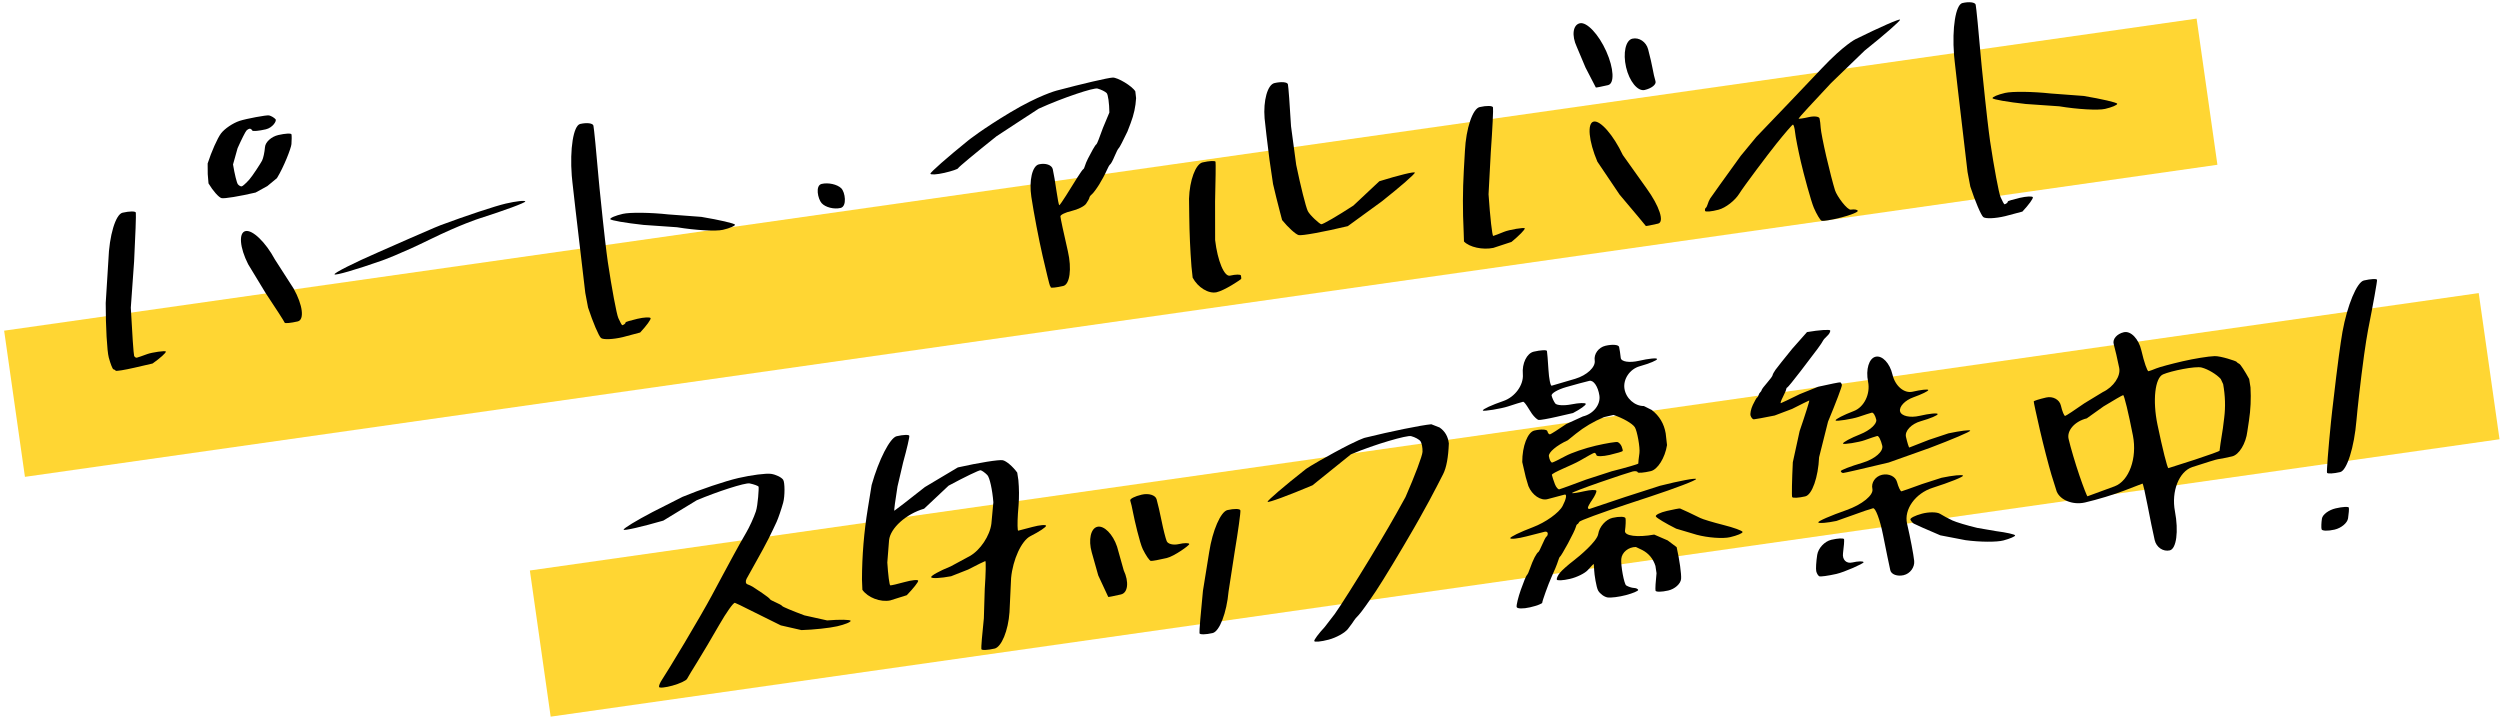
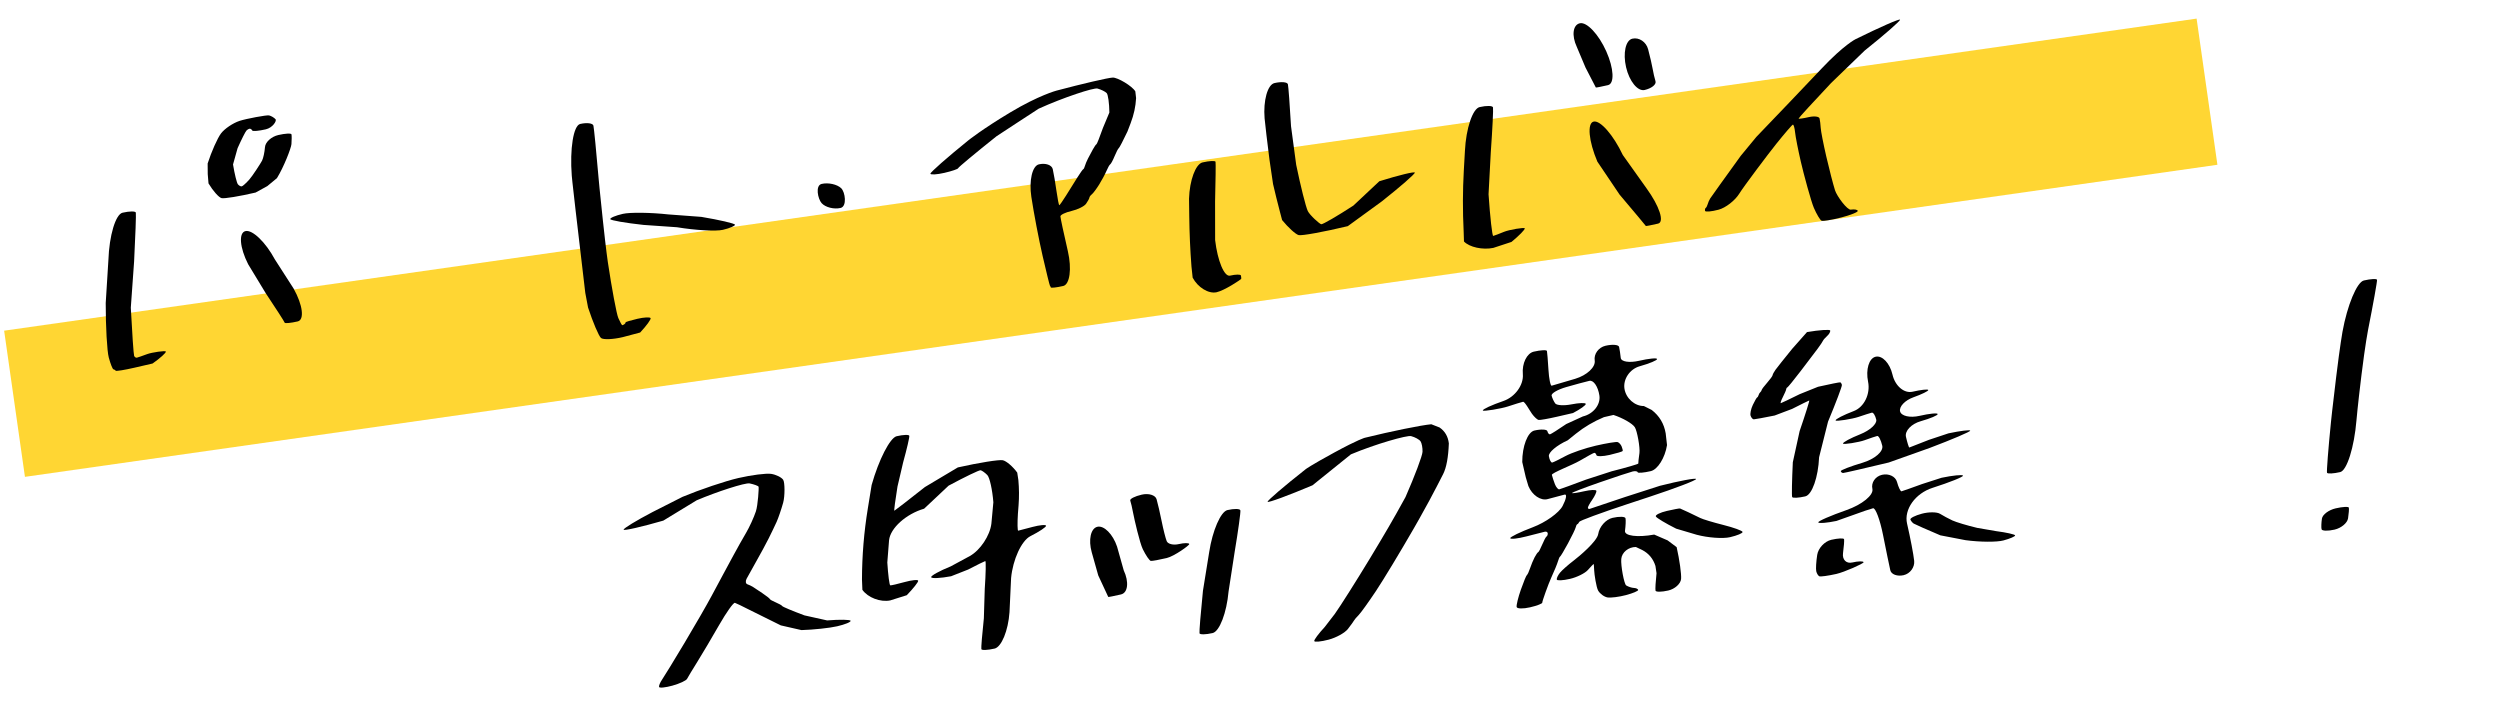
<svg xmlns="http://www.w3.org/2000/svg" id="_レイヤー_2" viewBox="0 0 508 146">
  <defs>
    <style>.cls-1,.cls-2,.cls-3{stroke-width:0px;}.cls-2{fill:none;}.cls-3{fill:#ffd633;}</style>
  </defs>
  <g id="_レイヤー_1-2">
    <rect class="cls-3" x=".709" y="35.339" width="450" height="30" transform="translate(-4.841 32.308) rotate(-8.101)" />
-     <rect class="cls-3" x="107.786" y="87.59" width="400" height="30" transform="translate(-11.385 44.396) rotate(-8.101)" />
    <path class="cls-1" d="m27.311,74.719c-2.015.465-3.729.739-3.809.608s-.285-.259-.456-.285-.597-1.105-.945-2.397-.628-6.27-.62-11.063l.273-4.372.273-4.373c.167-4.961,1.459-9.287,2.872-9.614s2.629-.336,2.701-.021-.084,4.775-.349,9.912l-.336,4.708-.336,4.708c.267,5.147.572,9.555.678,9.795s.358.399.563.352,1.144-.372,2.089-.722c.945-.35,3.732-.765,3.79-.515s-1.156,1.343-2.697,2.427l-1.846.426-1.846.427Zm24.625-35.593c-3.241.759-6.351,1.271-6.912,1.136s-1.756-1.483-2.656-2.995l-.156-1.889-.018-2.16c.77-2.394,1.99-5.139,2.711-6.099s2.421-2.11,3.779-2.556c1.358-.446,5.532-1.222,5.987-1.112s1.051.464,1.324.787-.579,1.718-1.992,2.044c-1.413.326-2.647.435-2.741.242s-.309-.36-.477-.371-.481.156-.696.371-1.032,1.834-1.815,3.598l-.461,1.648-.461,1.65c.316,1.939.762,3.753.991,4.031s.584.466.788.419.898-.677,1.541-1.398,2.325-3.334,2.576-3.822.52-1.727.597-2.753,1.296-2.133,2.709-2.459c1.413-.326,2.617-.388,2.675-.137s.056,1.14-.005,1.975-1.57,4.699-2.952,6.926l-1.951,1.613-2.385,1.312Zm8.554,26.189c-1.413.326-2.605.439-2.648.251s-1.782-2.894-3.864-6.013l-1.781-2.938-1.781-2.936c-1.709-3.37-1.951-6.395-.538-6.721s4.098,2.257,5.966,5.739l1.906,2.966,1.908,2.968c1.871,3.349,2.246,6.357.833,6.683Z" />
-     <path class="cls-1" d="m77.617,52.944c-5.187,1.828-9.526,3.088-9.642,2.801s3.915-2.32,8.957-4.517c0,0,1.113-.485,6.262-2.755,5.148-2.271,6.363-2.724,6.363-2.724,5.153-1.921,11.104-3.894,13.223-4.383s3.901-.684,3.96-.433-4.181,1.822-9.422,3.491c0,0-3.757,1.196-9.934,4.225-6.176,3.031-9.766,4.296-9.766,4.296Z" />
    <path class="cls-1" d="m126.564,68.501c-1.991.476-3.988.558-4.438.182s-1.636-3.164-2.634-6.196l-.561-2.96c-.666-5.657-1.33-11.307-1.99-16.948-.662-5.641-.756-6.845-.756-6.845-.429-5.483.337-10.227,1.703-10.543s2.578-.162,2.694.34.596,5.397,1.068,10.876c0,0,.19,2.214.852,8.375.66,6.161,1.004,8.449,1.004,8.449.817,5.439,1.776,10.566,2.133,11.394s.726,1.487.82,1.465.288-.121.431-.22.241-.257.219-.352,1.065-.426,2.415-.738,2.554-.373,2.675-.137-.834,1.552-2.122,2.925l-1.756.466-1.756.467Zm20.314-21.799c-1.413.326-5.603.09-9.313-.526l-3.402-.237-3.402-.236c-3.658-.396-6.698-.925-6.756-1.176s1.089-.732,2.549-1.069c1.46-.337,5.635-.286,9.277.114l3.346.248,3.344.251c3.693.619,6.762,1.331,6.82,1.583s-1.05.724-2.463,1.05Z" />
    <path class="cls-1" d="m170.801,42.258c-1.35.312-3.08-.128-3.844-.977s-1.342-3.598.008-3.91,3.132.08,3.96.87,1.226,3.706-.124,4.018Z" />
    <path class="cls-1" d="m216.035,58.113c-1.35.312-2.485.438-2.521.282s-.113-.315-.171-.351-.725-2.751-1.482-6.032-1.789-8.685-2.292-12.009.191-6.298,1.541-6.61,2.615.127,2.811.975.537,2.853.758,4.456.48,2.896.574,2.874.715-.91,1.379-1.973,1.681-2.691,2.261-3.618,1.131-1.704,1.225-1.726.243-.314.332-.648.367-1.007.618-1.495.704-1.337,1.007-1.887.627-1.018.722-1.039.686-1.506,1.314-3.299l.658-1.576.656-1.573c-.019-1.876-.267-3.655-.551-3.954s-1.123-.714-1.866-.922-6.933,1.821-11.942,4.093c0,0-.075.034-4.323,2.819l-4.248,2.785c-4.265,3.399-7.775,6.32-7.802,6.492s-1.281.597-2.788.945c-1.507.348-2.788.427-2.847.176s3.392-3.287,7.668-6.746c0,0,2.799-2.265,8.577-5.724,5.775-3.458,9.349-4.408,9.349-4.408,5.315-1.413,10.467-2.609,11.448-2.659s3.958,1.708,4.598,2.806l.156,1.368c-.088,1.704-.459,3.403-1.109,5.097l-.65,1.694c-.836,1.775-1.627,3.292-1.758,3.372s-.516.818-.854,1.641-.736,1.564-.882,1.647-.493.691-.771,1.351-.95,1.911-1.493,2.78-1.205,1.753-1.471,1.963-.492.519-.503.688-.316.726-.677,1.239-1.684,1.171-2.939,1.46c-1.256.29-2.278.783-2.272,1.096s.687,3.498,1.514,7.077c.827,3.58.398,6.763-.952,7.075Z" />
    <path class="cls-1" d="m247.204,59.386c-1.627.354-3.812-.982-4.856-2.968l-.242-2.269c-.26-3.387-.412-6.821-.451-10.3l-.043-3.477c.11-3.73,1.342-7.046,2.739-7.369s2.588-.381,2.646-.129.016,3.878-.094,8.059l.004,3.929.006,3.928c.5,4.239,1.859,7.488,3.021,7.22,1.162-.268,2.16-.282,2.218-.031s.088.555.066.676-3.386,2.376-5.013,2.73Zm26.665-13.432c-4.878,1.17-9.375,1.988-9.993,1.816s-2.127-1.546-3.353-3.053l-.482-1.835c-.482-1.832-.936-3.662-1.357-5.488-.527-3.326-.977-6.66-1.348-10.003l-.371-3.343c-.295-3.619.606-6.844,2.004-7.167s2.627-.214,2.732.241.391,4.291.635,8.523l.525,3.928.527,3.928c.891,4.314,1.95,8.534,2.354,9.378s2.413,2.644,2.736,2.686,3.262-1.666,6.529-3.793l2.637-2.473,2.637-2.472c3.909-1.217,7.154-2.007,7.212-1.756s-2.954,2.877-6.692,5.835l-3.465,2.523-3.467,2.524Z" />
    <path class="cls-1" d="m303.445,50.371c-2.162.45-4.847-.135-5.965-1.299l-.066-2.029c-.209-4.2-.197-8.322.031-12.365l.229-4.042c.228-4.556,1.57-8.55,2.983-8.876,1.413-.326,2.637-.298,2.721.063s-.118,4.435-.446,9.053l-.23,4.301-.229,4.304c.319,4.7.747,8.506.951,8.459s1.203-.426,2.221-.843,4.131-.948,4.189-.696-1.158,1.493-2.701,2.759l-1.844.605-1.844.606Zm23.303-33.072c-1.35.312-2.464.528-2.475.481s-.956-1.876-2.102-4.065l-.885-2.101-.887-2.101c-1.072-2.305-.793-4.457.62-4.784s3.832,2.241,5.376,5.705c1.544,3.464,1.702,6.553.352,6.864Zm10.166,28.141c-1.35.312-2.464.528-2.475.481s-2.415-2.919-5.344-6.382l-2.256-3.35-2.256-3.347c-1.766-4.163-2.106-7.823-.756-8.135s4.018,2.744,5.928,6.791l2.402,3.374,2.402,3.375c2.645,3.644,3.704,6.881,2.354,7.193Zm-2.722-27.154c-1.413.326-3.112-1.758-3.775-4.631s-.089-5.482,1.277-5.797,2.807.652,3.202,2.148.814,3.307.93,4.024.374,1.835.573,2.483-.794,1.446-2.207,1.772Z" />
    <path class="cls-1" d="m374.139,44.194c-1.905.49-3.704.783-3.999.653s-1.001-1.312-1.568-2.625c-.568-1.313-2.079-6.917-2.637-9.335s-1.088-5.123-1.177-6.012c-.089-.889-.291-1.586-.448-1.55s-1.656,1.771-3.33,3.855c-1.674,2.084-6.662,8.714-7.54,10.14s-2.781,2.908-4.23,3.292-2.683.493-2.741.242,0-.522.131-.602.309-.42.397-.754.318-.861.512-1.17,2.988-4.208,6.211-8.665c0,0,.127-.175,3.17-3.843,4.461-4.639,8.916-9.305,13.363-14.001,4.449-4.695,6.767-5.842,6.767-5.842,4.93-2.438,9.01-4.228,9.068-3.977s-3.177,3.077-7.188,6.281l-3.41,3.293-3.41,3.293c-3.657,3.881-6.631,7.134-6.609,7.228s.951-.039,2.066-.296,2.105-.133,2.199.275.197,1.264.229,1.901.54,3.253,1.131,5.812,1.391,5.653,1.777,6.876c.387,1.223,2.497,4.054,3.215,3.938s1.352-.005,1.41.246-1.453.857-3.357,1.347Z" />
-     <path class="cls-1" d="m407.438,43.926c-1.989.476-3.986.559-4.437.183s-1.636-3.164-2.634-6.197l-.563-2.959c-.666-5.658-1.328-11.308-1.99-16.949-.66-5.64-.754-6.844-.754-6.844-.429-5.483.337-10.228,1.703-10.543,1.366-.316,2.578-.163,2.694.34s.596,5.397,1.068,10.877c0,0,.19,2.214.852,8.375.66,6.161,1.003,8.448,1.003,8.448.817,5.439,1.776,10.566,2.132,11.394s.725,1.487.819,1.465.289-.121.432-.22.242-.257.22-.351,1.065-.426,2.415-.738,2.554-.373,2.674-.137-.834,1.553-2.121,2.925l-1.756.465-1.758.467Zm20.315-21.799c-1.413.326-5.604.09-9.313-.526l-3.402-.236-3.4-.236c-3.658-.396-6.698-.926-6.757-1.177s1.088-.732,2.549-1.069,5.635-.286,9.276.113l3.346.249,3.346.25c3.692.62,6.761,1.332,6.819,1.583s-1.05.723-2.463,1.049Z" />
    <path class="cls-1" d="m136.652,139.318c-1.446.4-2.676.522-2.734.271s.22-.924.617-1.496,2.44-3.912,4.54-7.423c2.1-3.511,4.582-7.818,5.517-9.572s2.004-3.746,2.376-4.428,1.282-2.366,2.022-3.744,1.91-3.461,2.6-4.629,1.592-3.14,2.005-4.382.636-4.84.545-5.017-.904-.477-1.808-.665-6.722,1.711-10.764,3.427l-3.393,2.066-3.391,2.066c-4.377,1.264-8.006,2.092-8.064,1.841s2.583-1.862,5.869-3.58l3.051-1.546,3.051-1.546c3.571-1.486,8.676-3.206,11.345-3.822s5.666-.997,6.66-.846,2.093.692,2.442,1.201.376,3.31-.004,4.671-.978,3.109-1.328,3.884-1.081,2.297-1.625,3.381-1.672,3.172-2.508,4.638-1.725,3.065-1.976,3.553-.177.985.165,1.104.827.346,1.078.503,1.13.739,1.952,1.293,1.516,1.098,1.541,1.208.57.417,1.21.683,1.232.602,1.315.749,2.11.995,4.505,1.887l2.303.511,2.303.512c2.571-.208,4.721-.172,4.779.079s-1.166.75-2.721,1.109c-1.554.359-4.829.709-7.277.777l-2.096-.478-2.094-.479c-2.441-1.189-5.42-2.666-6.621-3.282-1.201-.616-2.419-1.201-2.706-1.3s-1.728,1.925-3.201,4.498c-1.473,2.573-3.469,5.943-4.435,7.489s-1.905,3.102-2.087,3.458-1.514.975-2.96,1.375Z" />
    <path class="cls-1" d="m202.091,131.793c-1.413.326-2.619.374-2.681.107s.168-3.084.51-6.261l.09-2.988.092-2.988c.216-3.147.264-5.693.107-5.657s-1.727.813-3.49,1.728l-1.727.679-1.729.681c-2.112.4-3.935.491-4.051.204s1.674-1.283,3.979-2.212l1.943-1.05,1.941-1.05c2.114-1.183,4.083-4.145,4.375-6.582l.201-2.172.199-2.17c-.199-2.556-.751-5.045-1.227-5.53s-1.092-.925-1.368-.977-3.203,1.359-6.503,3.134l-2.486,2.339-2.488,2.339c-3.661,1.065-6.865,3.947-7.121,6.403l-.178,2.266-.178,2.268c.159,2.527.43,4.615.602,4.642s1.495-.279,2.94-.679c1.445-.4,2.675-.522,2.733-.271s-.989,1.579-2.326,2.952l-1.682.529-1.682.529c-1.992.399-4.534-.57-5.65-2.153l-.084-2.106c.012-4.813.406-9.613,1.186-14.405l.777-4.788c1.448-5.142,3.738-9.604,5.088-9.916,1.35-.312,2.506-.348,2.567-.082s-.501,2.693-1.251,5.392l-.574,2.457-.576,2.458c-.446,2.726-.733,4.939-.639,4.917s2.887-2.185,6.205-4.808l3.348-1.998,3.35-1.995c4.297-.965,8.411-1.621,9.144-1.459s2.048,1.292,2.925,2.511l.229,1.512c.158,1.728.172,3.438.041,5.132l-.131,1.693c-.124,1.941-.096,3.5.061,3.464s1.471-.38,2.92-.764c1.449-.384,2.682-.493,2.74-.242s-1.373,1.204-3.18,2.117-3.574,4.745-3.928,8.515l-.162,3.465-.162,3.466c-.259,3.748-1.627,7.081-3.04,7.407Z" />
    <path class="cls-1" d="m227.786,120.789c-1.413.326-2.578.555-2.589.507s-.924-2.01-2.029-4.361l-.664-2.354-.662-2.353c-.72-2.54-.203-4.873,1.147-5.186,1.351-.312,3.15,1.501,3.997,4.028l.678,2.41.676,2.409c1.109,2.368.859,4.572-.554,4.898Zm9.307-7.4c-1.51.36-2.969.624-3.242.588s-1.008-1.107-1.632-2.379-1.729-6.104-1.939-7.23-.487-2.32-.613-2.655.926-.875,2.339-1.201c1.413-.326,2.768.092,3.011.929s.708,2.853,1.034,4.481.786,3.443,1.021,4.034,1.341.864,2.455.606c1.115-.258,2.074-.263,2.133-.012s-3.057,2.479-4.566,2.839Zm9.313,15.249c-1.398.323-2.597.343-2.666.044s.247-4.187.701-8.641l.635-3.934.635-3.936c.672-4.373,2.34-8.208,3.706-8.523s2.548-.29,2.628.055-.444,4.152-1.164,8.458l-.617,4.01-.619,4.013c-.383,4.327-1.841,8.131-3.238,8.454Z" />
    <path class="cls-1" d="m269.969,129.981c-1.544.406-2.854.533-2.912.282s.896-1.531,2.119-2.845l1.033-1.34,1.033-1.343c1.08-1.51,4.297-6.593,7.15-11.295,0,0,3.582-5.904,5.393-9.169l1.813-3.265c1.872-4.258,3.429-8.397,3.459-9.197s-.151-1.76-.401-2.132-1.118-.849-1.928-1.059-7.204,1.598-12.224,3.705l-3.904,3.146-3.904,3.146c-4.958,2.092-9.061,3.598-9.119,3.348s3.432-3.237,7.756-6.636c0,0,.892-.702,5.806-3.38,4.916-2.677,6.187-2.99,6.187-2.99,5.34-1.317,11.421-2.554,13.514-2.75l1.676.655c1.096.75,1.725,1.826,1.889,3.231-.107,2.832-.49,4.905-1.148,6.22-.66,1.314-1.598,3.114-2.813,5.399-1.217,2.286-3.16,5.662-3.16,5.662-2.744,4.767-6.215,10.506-7.713,12.754-1.499,2.248-3.076,4.439-3.506,4.869s-.845.918-.923,1.084-.642.946-1.254,1.732c-.612.786-2.375,1.762-3.919,2.168Z" />
    <path class="cls-1" d="m310.906,123.408c-1.413.326-2.636.298-2.72-.063s.297-1.937.845-3.502c.548-1.565,1.103-2.911,1.233-2.991s.42-.701.644-1.381.641-1.683.929-2.229.612-1.014.722-1.039.477-.719.817-1.542.737-1.564.883-1.646.256-.365.245-.627-.277-.417-.591-.345-2.001.502-3.748.955-3.224.618-3.282.367,2.01-1.256,4.596-2.233,5.304-2.917,6.04-4.312.928-2.44.426-2.323-2.057.53-3.456.918-3.162-.8-3.918-2.643l-.535-1.802-.713-3.082c-.012-3.205,1.096-6.086,2.462-6.402,1.366-.316,2.558-.252,2.648.14s.332.675.535.628,1.69-.99,3.304-2.095l1.688-.771,1.686-.77c2.118-.495,3.626-2.404,3.351-4.243-.276-1.838-1.194-3.182-2.042-2.986s-2.962.766-4.699,1.266c-1.737.5-3.072,1.282-2.967,1.737s.432,1.164.726,1.576,1.789.499,3.322.195,2.836-.348,2.894-.097-1.111,1.09-2.598,1.863l-1.635.377-1.639.377c-1.768.409-3.441.702-3.718.65s-.88-.612-1.34-1.244-1.466-2.529-1.827-2.446-1.742.51-3.068.949c-1.327.439-5.036,1.067-5.094.815s1.825-1.119,4.186-1.929,4.135-3.262,3.943-5.451c-.191-2.188.809-4.246,2.222-4.572s2.617-.387,2.675-.136.196,1.965.308,3.808c.111,1.843.408,3.304.659,3.246s2.406-.69,4.787-1.406c2.382-.715,4.161-2.385,3.954-3.709s.78-2.676,2.193-3.002c1.413-.326,2.655-.221,2.761.234s.256,1.462.336,2.237,1.75,1.039,3.713.586c1.963-.453,3.616-.618,3.674-.367s-1.534.916-3.537,1.478-3.396,2.615-3.096,4.563c.301,1.948,2.078,3.532,3.949,3.52l1.588.795c1.559,1.203,2.508,2.789,2.842,4.757l.27,2.383c-.406,2.585-1.895,4.967-3.309,5.294-1.414.327-2.609.426-2.655.222s-.496-.277-.999-.161-3.495,1.105-6.649,2.197-5.715,2.076-5.689,2.186,1.125-.049,2.444-.354c1.319-.305,2.446-.348,2.504-.097s-.322,1.069-.844,1.818-.919,1.49-.883,1.647.182.259.323.226,3.407-1.13,7.257-2.437l3.525-1.134,3.525-1.135c3.984-1.009,7.292-1.628,7.35-1.377s-4.168,1.868-9.391,3.592l-4.643,1.533c-5.223,1.724-9.586,3.331-9.695,3.572s-.289.458-.399.483-.26.317-.332.647-.777,1.792-1.565,3.248c-.788,1.456-1.511,2.664-1.605,2.686s-.291.46-.438.973-.749,1.983-1.341,3.267c-.591,1.283-1.885,4.9-1.838,5.104s-1.071.638-2.483.964Zm16.533-27.629c3.031-.766,5.491-1.482,5.465-1.592s.078-1.067.23-2.128-.455-4.508-.942-5.255-2.437-1.867-4.333-2.487l-1.941.448c-2.119.891-4.016,2.01-5.689,3.358l-1.672,1.348c-2.231,1.011-3.952,2.464-3.825,3.229s.437,1.343.688,1.285,1.454-.647,2.674-1.309,3.991-1.613,6.157-2.113c2.167-.5,4.175-.829,4.462-.729s.651.502.808.896.252.805.211.914-1.23.465-2.644.791-2.626.349-2.694.051-.279-.507-.467-.463-1.518.77-2.955,1.614c-1.437.844-5.724,2.471-5.633,2.864s.367,1.235.613,1.873.652,1.112.903,1.054,2.697-.948,5.437-1.978l2.574-.834,2.574-.835Zm11.543,24.215c-1.35.312-2.511.322-2.58.024s.023-1.893.203-3.544l-.219-1.473c-.457-1.457-1.348-2.534-2.67-3.231l-1.307-.621c-1.511-.004-2.846,1.089-2.967,2.429-.12,1.34.576,5.116,1.001,5.381s1.128.496,1.562.511.828.196.875.4-1.061.677-2.464,1.05-3.098.589-3.769.479-1.528-.737-1.905-1.394-.781-3.345-.803-4.084-.078-1.335-.125-1.324-.568.564-1.159,1.229-2.23,1.477-3.644,1.803c-1.413.327-2.616.388-2.674.137s.232-.873.644-1.381,1.677-1.63,2.812-2.493c1.135-.863,4.73-3.882,4.964-5.375s1.543-2.973,2.908-3.288c1.365-.315,2.551-.278,2.635.083s.038,1.509-.103,2.55c-.14,1.041,2.532,1.385,5.938.764l2.719,1.177,1.84,1.379c.584,2.577.99,5.487.902,6.466s-1.265,2.036-2.615,2.347Zm12.563-10.838c-1.46.337-4.505.116-6.768-.491l-2.088-.621-2.088-.62c-2.138-1.067-3.997-2.185-4.133-2.484s.871-.803,2.237-1.118,2.572-.54,2.681-.499.879.391,1.713.777,1.915.908,2.403,1.159,2.597.887,4.687,1.414c2.089.526,3.846,1.162,3.904,1.414s-1.089.733-2.549,1.07Z" />
    <path class="cls-1" d="m366.842,100.863c-1.366.316-2.57.377-2.675.136s-.045-3.421.134-7.066l.691-3.166.691-3.168c1.184-3.448,2.062-6.248,1.952-6.222s-1.678.798-3.483,1.716l-1.77.668-1.77.671c-2.117.428-4.026.778-4.241.778s-.507-.325-.647-.723.063-1.391.452-2.209c.389-.818.785-1.505.88-1.526s.223-.227.286-.457.218-.495.345-.591.255-.301.285-.457.538-.828,1.128-1.494,1.082-1.348,1.094-1.516.276-.662.589-1.098,1.847-2.364,3.41-4.283l1.496-1.688,1.494-1.688c2.536-.426,4.659-.57,4.717-.318s-.22.749-.617,1.105-.783.797-.856.979-.557.903-1.073,1.601-2.073,2.749-3.458,4.557-2.609,3.308-2.719,3.333-.209.183-.22.351-.318.889-.683,1.601-.548,1.269-.406,1.236,1.86-.853,3.819-1.823l1.869-.753,1.873-.753c2.357-.533,4.387-.939,4.512-.901s.274.274.332.525-1.21,3.611-2.818,7.466l-.908,3.616-.908,3.617c-.172,4.053-1.43,7.627-2.797,7.943Zm6.276,15.769c-1.645.369-3.188.581-3.429.471s-.524-.572-.629-1.027-.017-1.95.195-3.322,1.504-2.753,2.87-3.068c1.366-.315,2.531-.368,2.589-.117s-.039,1.531-.215,2.846c-.176,1.314.669,2.161,1.878,1.882s2.246-.302,2.304-.051-3.918,2.018-5.563,2.387Zm13.716.242c-1.303.301-2.529-.147-2.725-.995s-.86-4.077-1.476-7.176c-.616-3.099-1.531-5.54-2.034-5.423s-2.397.761-4.209,1.433l-1.613.571-1.611.574c-1.972.411-3.633.541-3.691.29s2.511-1.372,5.709-2.49c3.198-1.118,5.577-3.061,5.287-4.317-.29-1.256.591-2.542,1.957-2.858,1.366-.316,2.733.329,3.037,1.433s.72,1.969.925,1.922,2.085-.711,4.179-1.476l1.977-.637,1.979-.637c2.293-.48,4.256-.676,4.361-.436s-2.681,1.357-6.192,2.481c-3.511,1.125-5.841,4.396-5.178,7.269s1.315,6.281,1.447,7.574-.825,2.596-2.128,2.896Zm-3.059-22.888c-4.873,1.17-9.036,2.127-9.251,2.126s-.43-.167-.477-.371,1.94-.974,4.416-1.71c2.476-.737,4.282-2.291,4.014-3.453s-.731-2.056-1.029-1.987-1.458.459-2.577.866c-1.119.407-4.315.931-4.373.679s1.518-1.103,3.502-1.892c1.984-.789,3.447-2.128,3.252-2.976s-.6-1.485-.898-1.416-1.525.46-2.726.87c-1.2.409-4.578.961-4.637.709s1.61-1.11,3.708-1.908,3.4-3.481,2.894-5.96c-.506-2.48.184-4.764,1.534-5.075,1.35-.312,2.891,1.322,3.425,3.63.533,2.308,2.369,3.873,4.08,3.478s3.149-.552,3.197-.347-1.314.871-3.025,1.481-2.931,1.893-2.71,2.851,2.008,1.371,3.971.917,3.615-.618,3.673-.367-1.483.904-3.423,1.452-3.299,1.984-3.021,3.193c.279,1.209.584,2.18.678,2.159s1.898-.727,4.009-1.567l1.973-.656,1.973-.656c2.386-.507,4.377-.755,4.424-.55s-3.66,1.787-8.238,3.516l-4.168,1.483-4.168,1.482Zm23.32,15.834c-1.355.362-4.82.337-7.701-.056l-2.557-.492-2.561-.491c-2.725-1.157-5.161-2.232-5.412-2.389s-.552-.52-.668-.808.936-.828,2.338-1.202c1.402-.374,3.055-.363,3.674.023s1.747.992,2.507,1.346,3.027,1.035,5.038,1.513l1.941.334,1.941.333c2.064.268,3.79.654,3.837.858s-1.023.668-2.378,1.03Z" />
-     <path class="cls-1" d="m440.9,111.836c-1.35.312-2.731-.627-3.067-2.087-.337-1.46-.992-4.651-1.457-7.09-.465-2.44-.921-4.418-1.015-4.396s-1.771.666-3.728,1.432-5.536,1.849-7.954,2.407c-2.418.558-5.007-.441-5.754-2.22l-.529-1.682-.529-1.683c-.594-1.979-1.658-6.104-2.365-9.165-.707-3.062-1.268-5.665-1.246-5.786s1.157-.478,2.522-.793,2.712.416,2.991,1.625.675,2.16.879,2.112,1.97-1.208,3.924-2.579l1.863-1.133,1.863-1.132c2.167-1.024,3.664-3.232,3.327-4.907-.337-1.675-.84-3.859-1.119-4.853-.279-.994.649-2.074,2.062-2.4s3.016,1.346,3.563,3.717,1.201,4.263,1.452,4.205.963-.317,1.581-.575,3.025-.909,5.349-1.445c2.324-.537,5.246-1.008,6.494-1.048s4.362,1.009,4.441,1.139.341.327.582.437,1.142,1.49,2.002,3.066l.271,1.701c.129,2.296.027,4.544-.307,6.746l-.332,2.201c-.29,2.47-1.684,4.758-3.097,5.084-1.413.326-2.694.581-2.846.567s-2.503.704-5.224,1.597c-2.721.893-4.317,4.941-3.546,8.997.771,4.055.297,7.629-1.054,7.941Zm-11.213-13.016c2.939-1.092,4.615-5.728,3.725-10.301-.891-4.573-1.786-8.277-1.99-8.23s-1.995,1.078-3.98,2.292l-1.703,1.215-1.705,1.216c-2.428.588-4.091,2.469-3.695,4.181.395,1.711,1.381,5.042,2.19,7.402.809,2.36,1.549,4.273,1.644,4.251s2.577-.934,5.516-2.026Zm16.336-5.425c2.768-.903,5.016-1.72,4.994-1.814s.28-2.131.67-4.524l.275-2.188c.275-2.189.205-4.457-.217-6.806l-.484-1.051c-.848-.951-2.596-1.999-3.886-2.33-1.29-.331-6.209.682-7.848,1.391-1.639.709-2.147,5.305-1.129,10.213,1.018,4.908,2.017,8.885,2.221,8.838s2.635-.825,5.403-1.729Z" />
    <path class="cls-1" d="m474.377,107.62c-1.365.315-2.551.278-2.635-.083s-.05-1.33.074-2.152,1.383-1.762,2.796-2.088c1.413-.326,2.616-.388,2.674-.137s-.015,1.228-.161,2.172c-.146.943-1.383,1.973-2.748,2.289Zm1.149-11.691c-1.366.315-2.57.376-2.675.136s.259-4.914.81-10.387c0,0,.274-2.721,1.057-9.136.783-6.415,1.272-9.116,1.272-9.116.979-5.412,2.935-10.107,4.348-10.433s2.616-.387,2.675-.136-.769,4.871-1.839,10.265c0,0-.546,2.755-1.326,9.107-.779,6.354-1.012,9.161-1.012,9.161-.454,5.481-1.943,10.224-3.309,10.539Z" />
    <rect class="cls-2" width="508" height="146" />
  </g>
</svg>